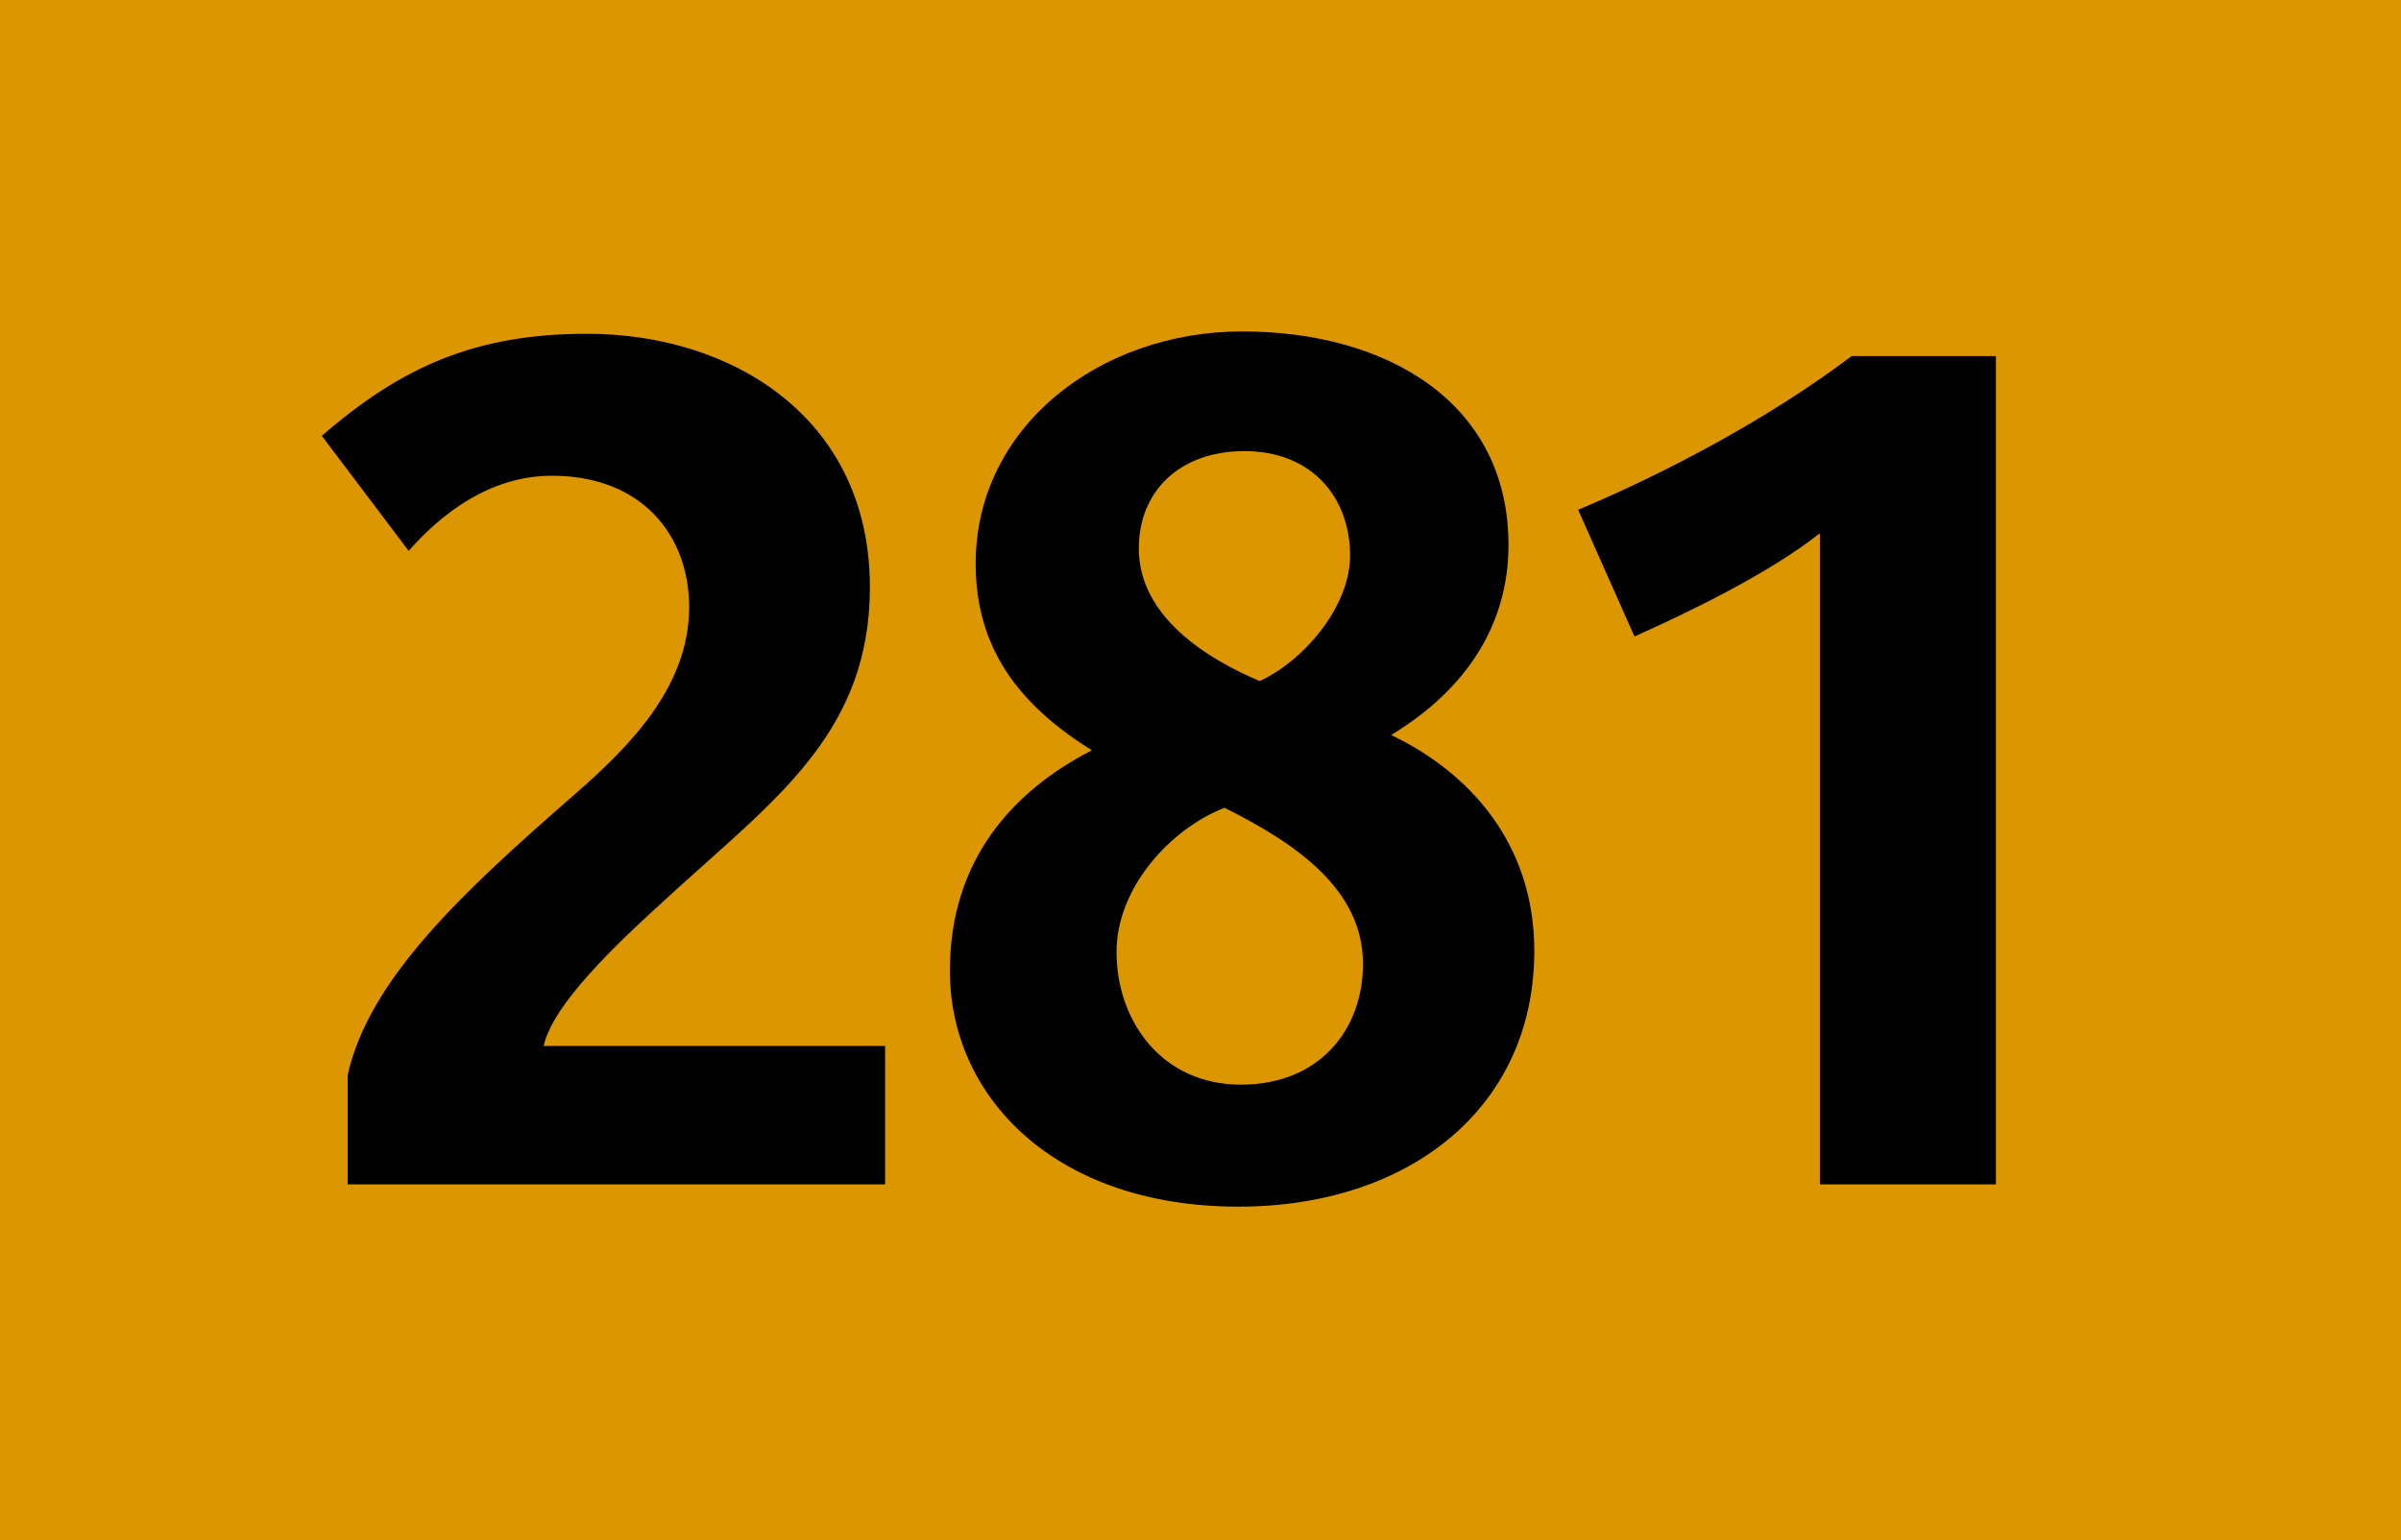
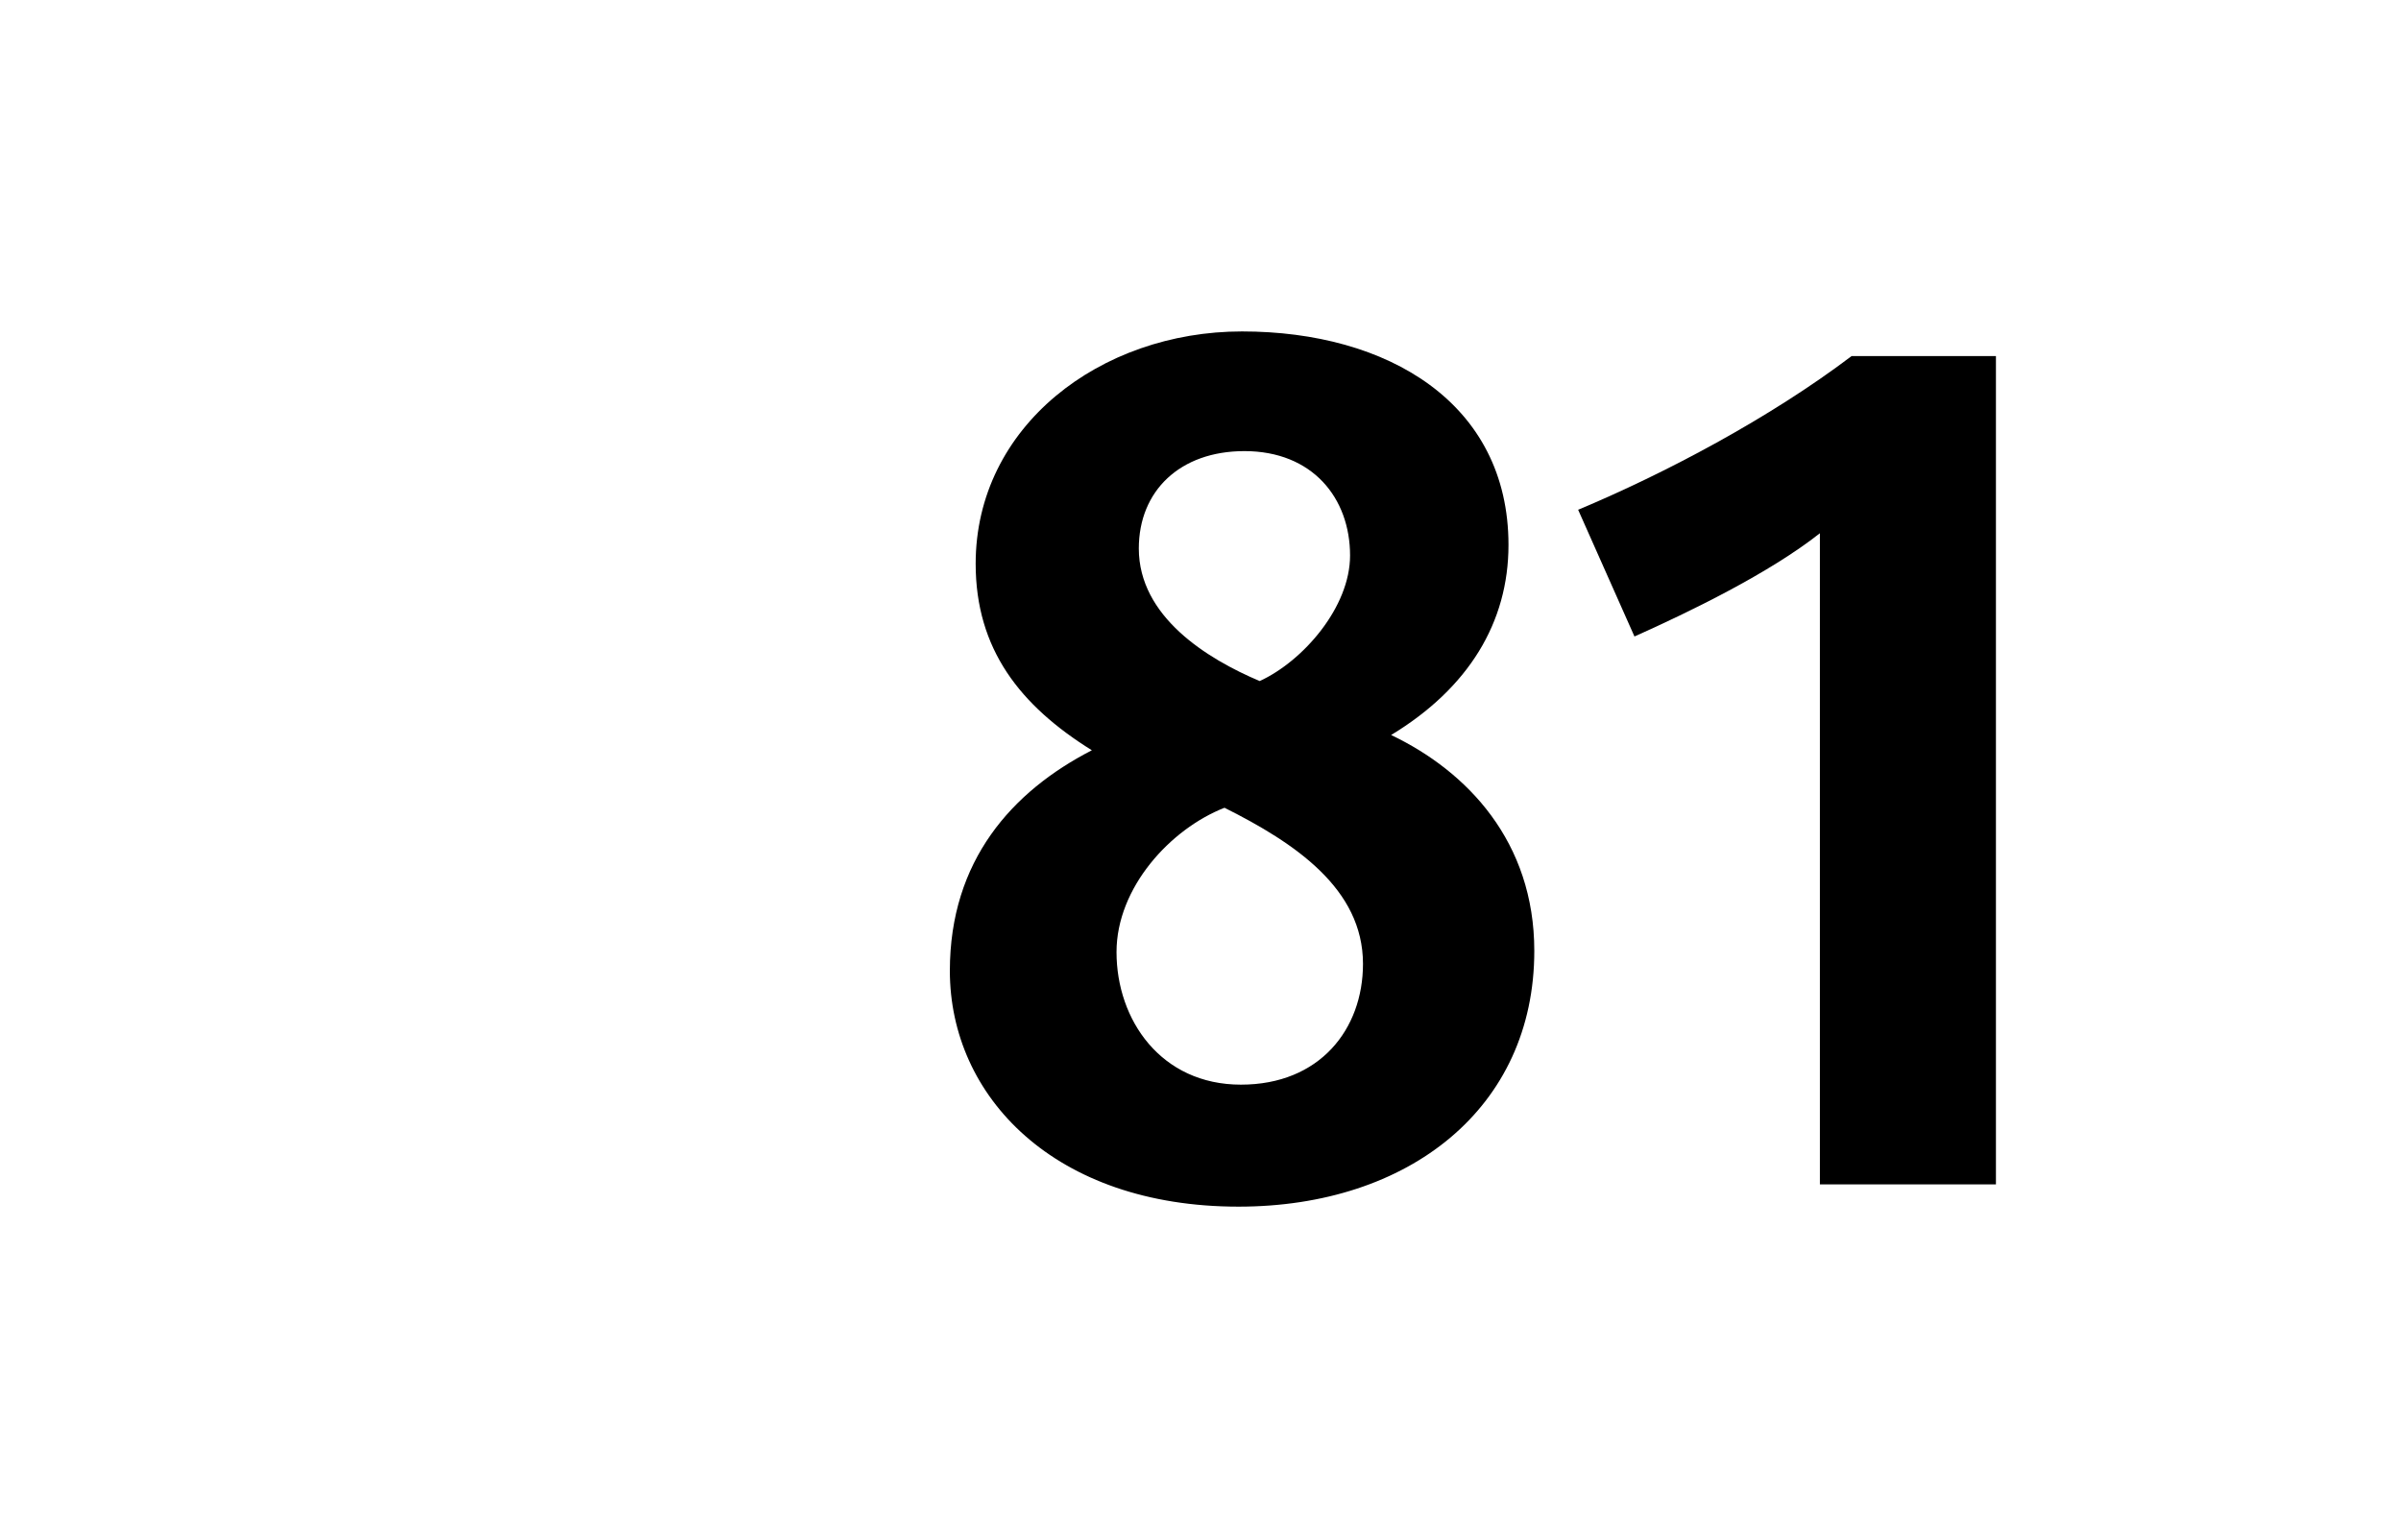
<svg xmlns="http://www.w3.org/2000/svg" version="1.2" baseProfile="tiny" id="Calque_1" x="0px" y="0px" viewBox="0 0 120 77" overflow="scroll" xml:space="preserve">
-   <rect fill-rule="evenodd" fill="#DC9600" width="120" height="77" />
  <g>
-     <path d="M17.375,59.212v-5.455C18.43,48.947,23.181,44.548,28.695,39.738 c2.757-2.404,5.748-5.396,5.748-9.385c0-3.578-2.346-6.569-6.863-6.569 c-3.636,0-6.159,2.64-7.156,3.754l-4.34-5.748 c3.988-3.46,7.684-5.103,13.256-5.103c7.274,0,14.136,4.223,14.136,12.669 c0,7.098-4.516,10.441-9.502,14.957c-2.111,1.936-6.276,5.572-6.804,7.978h17.068 v6.921H17.375z" />
    <path d="M61.902,60.326c-9.208,0-14.429-5.514-14.429-11.789 c0-5.514,3.109-8.975,7.097-11.027c-3.578-2.229-5.807-5.044-5.807-9.326 c0-6.863,6.217-11.614,13.314-11.614c7.274,0,13.316,3.578,13.316,10.675 c0,3.871-1.995,7.156-5.866,9.502c3.812,1.818,7.156,5.338,7.156,10.793 C76.684,55.399,70.408,60.326,61.902,60.326z M61.199,40.384 c-2.698,1.056-5.396,3.988-5.396,7.215c0,3.401,2.229,6.628,6.217,6.628 c3.93,0,6.101-2.757,6.101-6.042C68.12,44.431,64.719,42.144,61.199,40.384z M62.195,22.553c-3.226,0-5.278,1.994-5.278,4.868c0,3.402,3.402,5.514,6.042,6.628 c2.17-0.997,4.516-3.695,4.516-6.276C67.475,24.899,65.598,22.553,62.195,22.553z" />
    <path d="M90.957,59.212V26.659c-2.522,1.994-6.511,3.93-9.268,5.162l-2.815-6.335 c4.341-1.818,9.561-4.575,13.667-7.684h7.214v41.41H90.957z" />
  </g>
  <g> </g>
</svg>